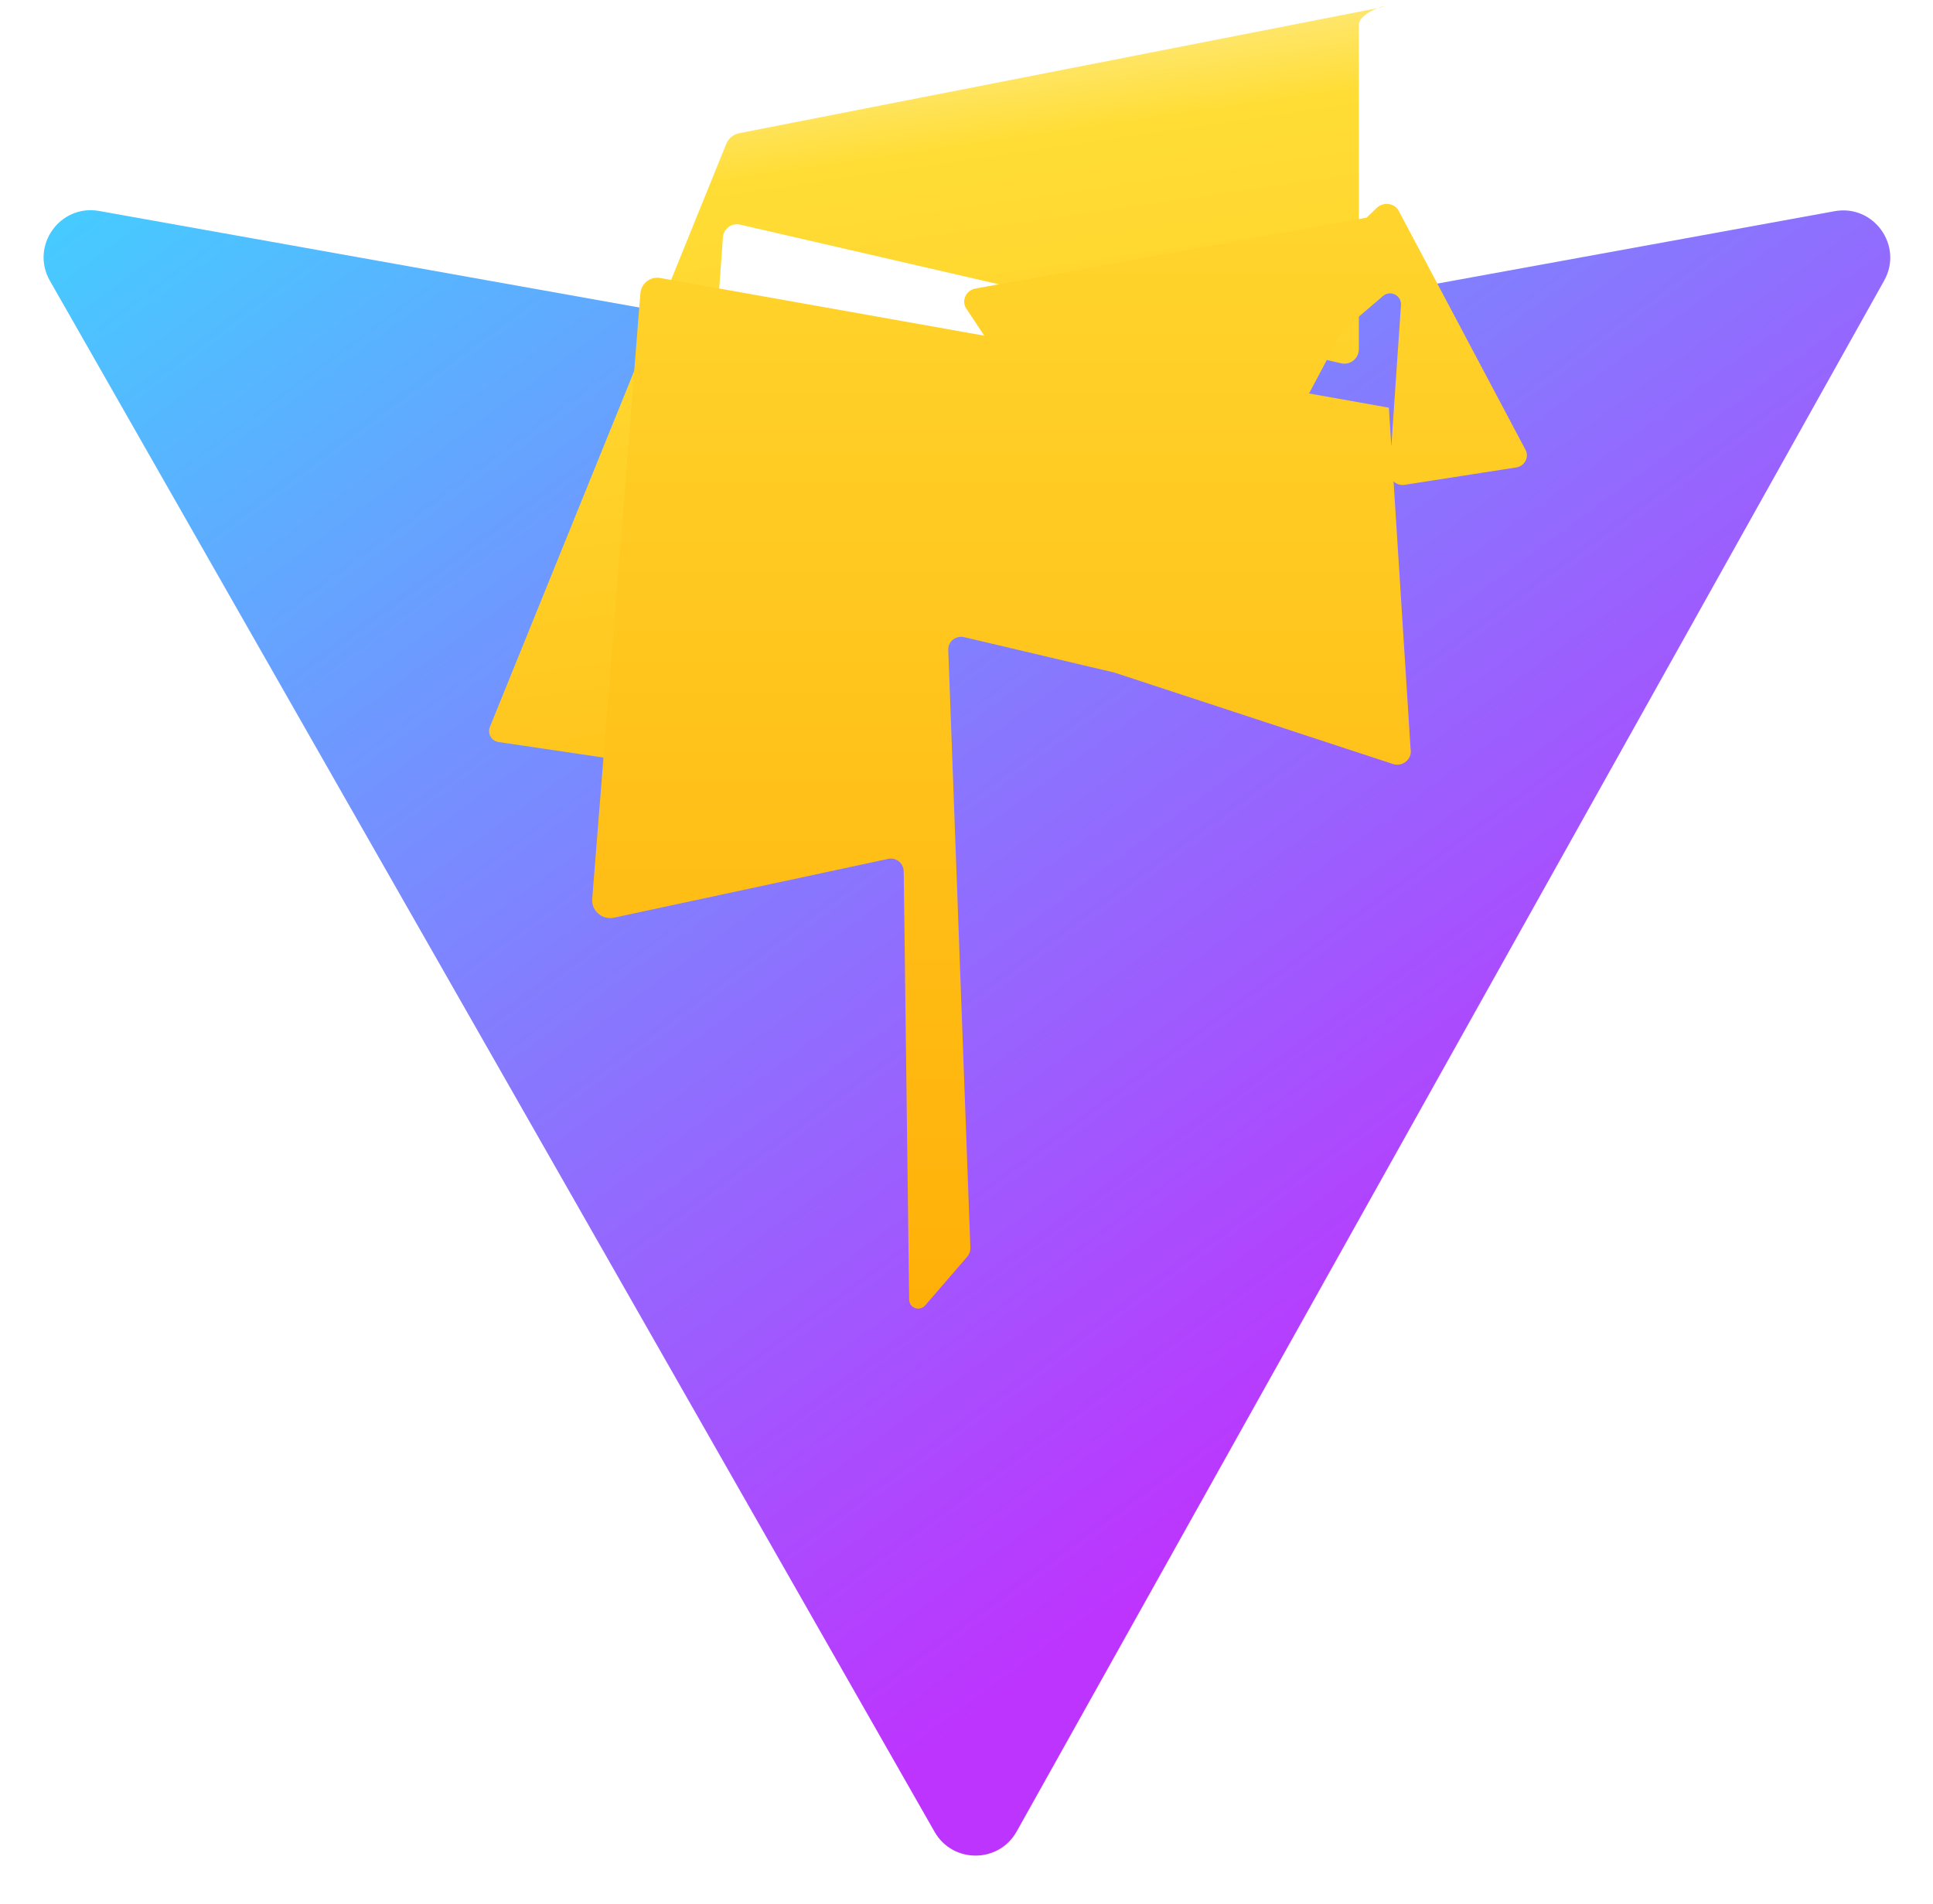
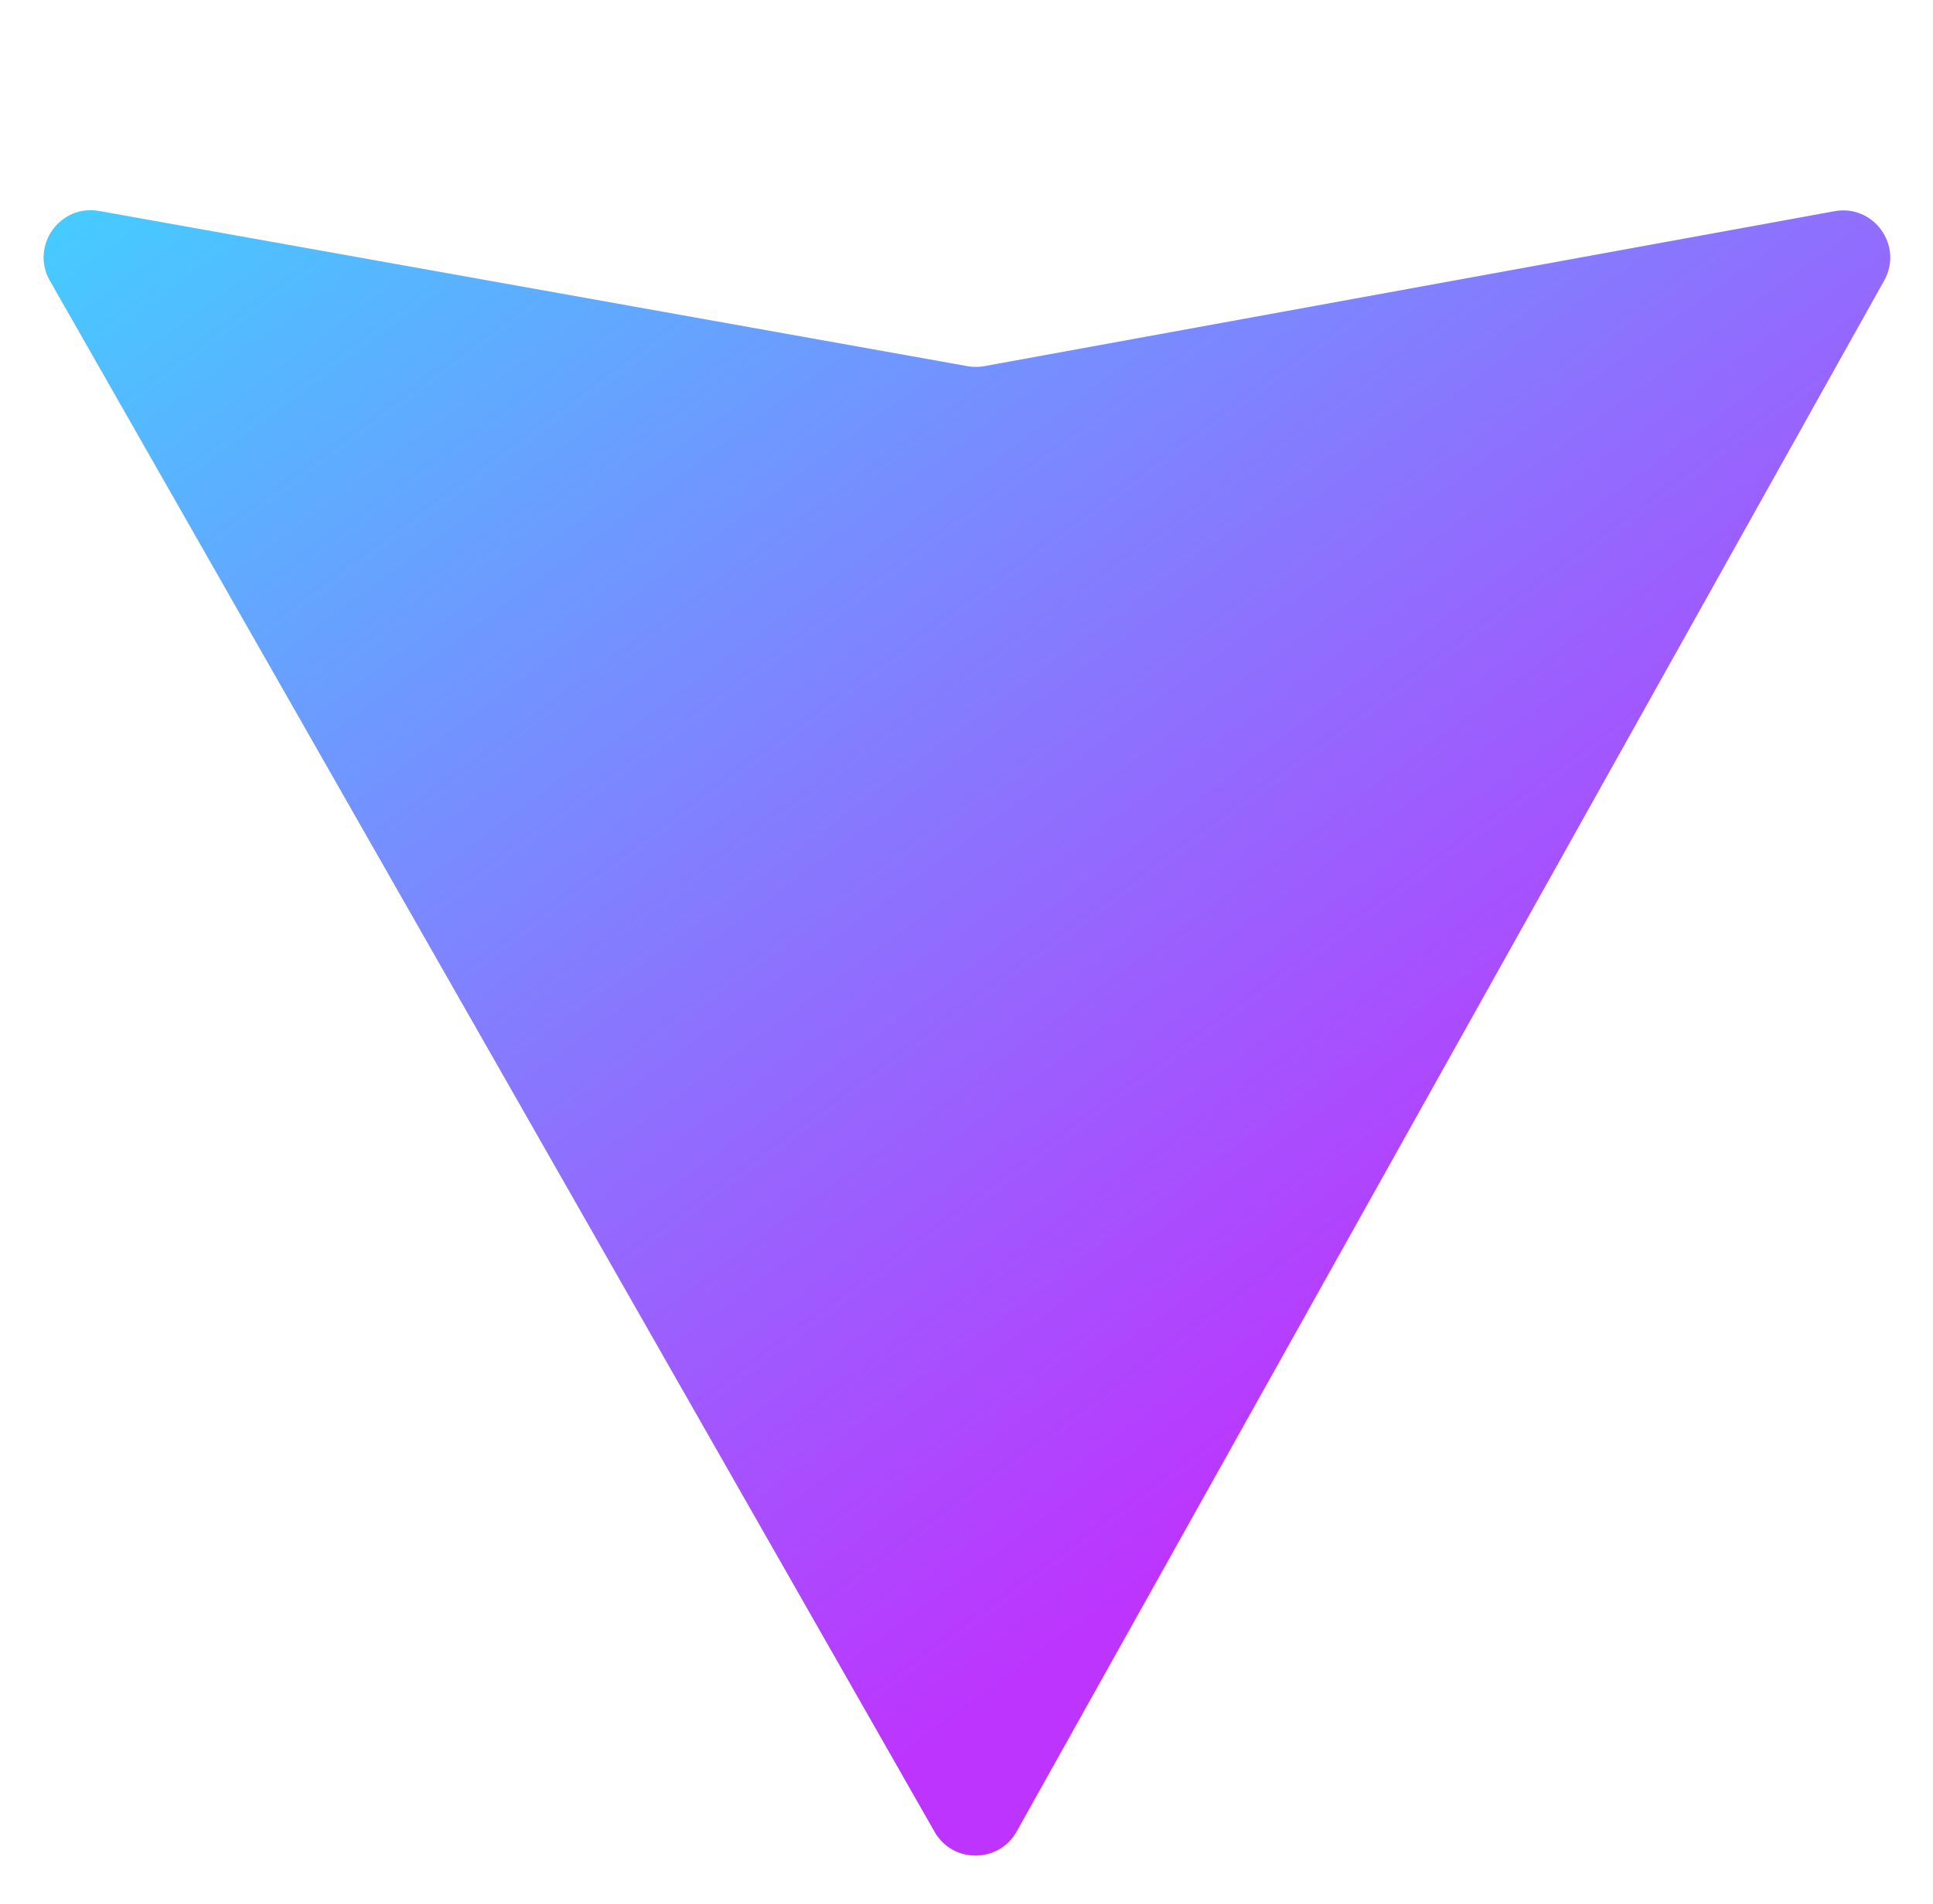
<svg xmlns="http://www.w3.org/2000/svg" viewBox="0 0 410 404" fill="none">
  <path d="M399.641 59.525L215.643 388.545C211.844 395.338 202.084 395.378 198.228 388.618L10.582 59.556C6.381 52.19 12.68 43.267 21.028 44.759L205.223 77.682C206.398 77.892 207.601 77.89 208.776 77.676L389.119 44.806C397.439 43.289 403.768 52.143 399.641 59.525Z" fill="url(#paint0_linear)" />
-   <path d="M292.965 1.574L156.801 28.255C155.563 28.5 154.533 29.33 154.061 30.489L103.91 154.215C103.337 155.626 104.249 157.2 105.741 157.422L141.949 162.78C143.658 163.031 145.221 161.7 145.348 159.978L153.338 50.33C153.476 48.481 155.231 47.238 157.021 47.66L284.461 77.069C286.396 77.524 288.225 76.049 288.225 74.055V5.27C288.225 2.394 295.533 0.675 292.965 1.574Z" fill="url(#paint1_linear)" />
-   <path d="M294.587 86.491L140.014 58.974C137.938 58.598 135.996 60.147 135.828 62.252L125.614 190.712C125.423 193.23 127.751 195.215 130.213 194.688L188.42 182.203C190.106 181.846 191.665 183.156 191.685 184.89L192.838 275.702C192.86 277.506 195.059 278.306 196.262 276.913L205.144 266.623C205.602 266.095 205.846 265.417 205.821 264.72L201.132 137.832C201.067 136.038 202.821 134.773 204.515 135.176L292.977 156.021C295.438 156.606 297.677 154.417 297.077 151.936L296.019 147.498C295.699 146.148 294.53 145.189 293.149 145.076L250.679 141.645C248.885 141.5 247.805 139.582 248.671 138.005L295.884 49.173C296.855 47.299 295.171 45.214 293.117 45.591L206.894 61.215C204.906 61.571 203.846 63.765 204.952 65.457L233.853 109.094C234.871 110.661 236.99 110.94 238.408 109.728L293.348 62.794C294.918 61.454 297.299 62.686 297.154 64.74L294.745 100.019C294.624 101.735 296.202 103.117 297.911 102.86L321.61 99.167C323.394 98.898 324.423 96.985 323.546 95.385L296.636 44.659C295.763 43.066 293.384 42.779 292.008 44.105L243.564 90.79C242.16 92.132 239.906 91.34 239.855 89.381L239.494 73.703C239.446 71.845 237.431 70.711 235.882 71.683L165.644 115.518C164.008 116.541 164.4 119.026 166.238 119.646L295.427 162.078C297.487 162.759 299.607 161.035 299.191 158.897L294.587 86.491Z" fill="url(#paint2_linear)" />
  <defs>
    <linearGradient id="paint0_linear" x1="6" y1="33" x2="235" y2="344" gradientUnits="userSpaceOnUse">
      <stop stop-color="#41D1FF" />
      <stop offset="1" stop-color="#BD34FE" />
    </linearGradient>
    <linearGradient id="paint1_linear" x1="194.651" y1="8.818" x2="236.076" y2="292.989" gradientUnits="userSpaceOnUse">
      <stop stop-color="#FFEA83" />
      <stop offset="0.083" stop-color="#FFDD35" />
      <stop offset="1" stop-color="#FFA800" />
    </linearGradient>
    <linearGradient id="paint2_linear" x1="236.076" y1="-38.717" x2="236.076" y2="327.082" gradientUnits="userSpaceOnUse">
      <stop stop-color="#FFEA83" />
      <stop offset="0.083" stop-color="#FFDD35" />
      <stop offset="1" stop-color="#FFA800" />
    </linearGradient>
  </defs>
</svg>